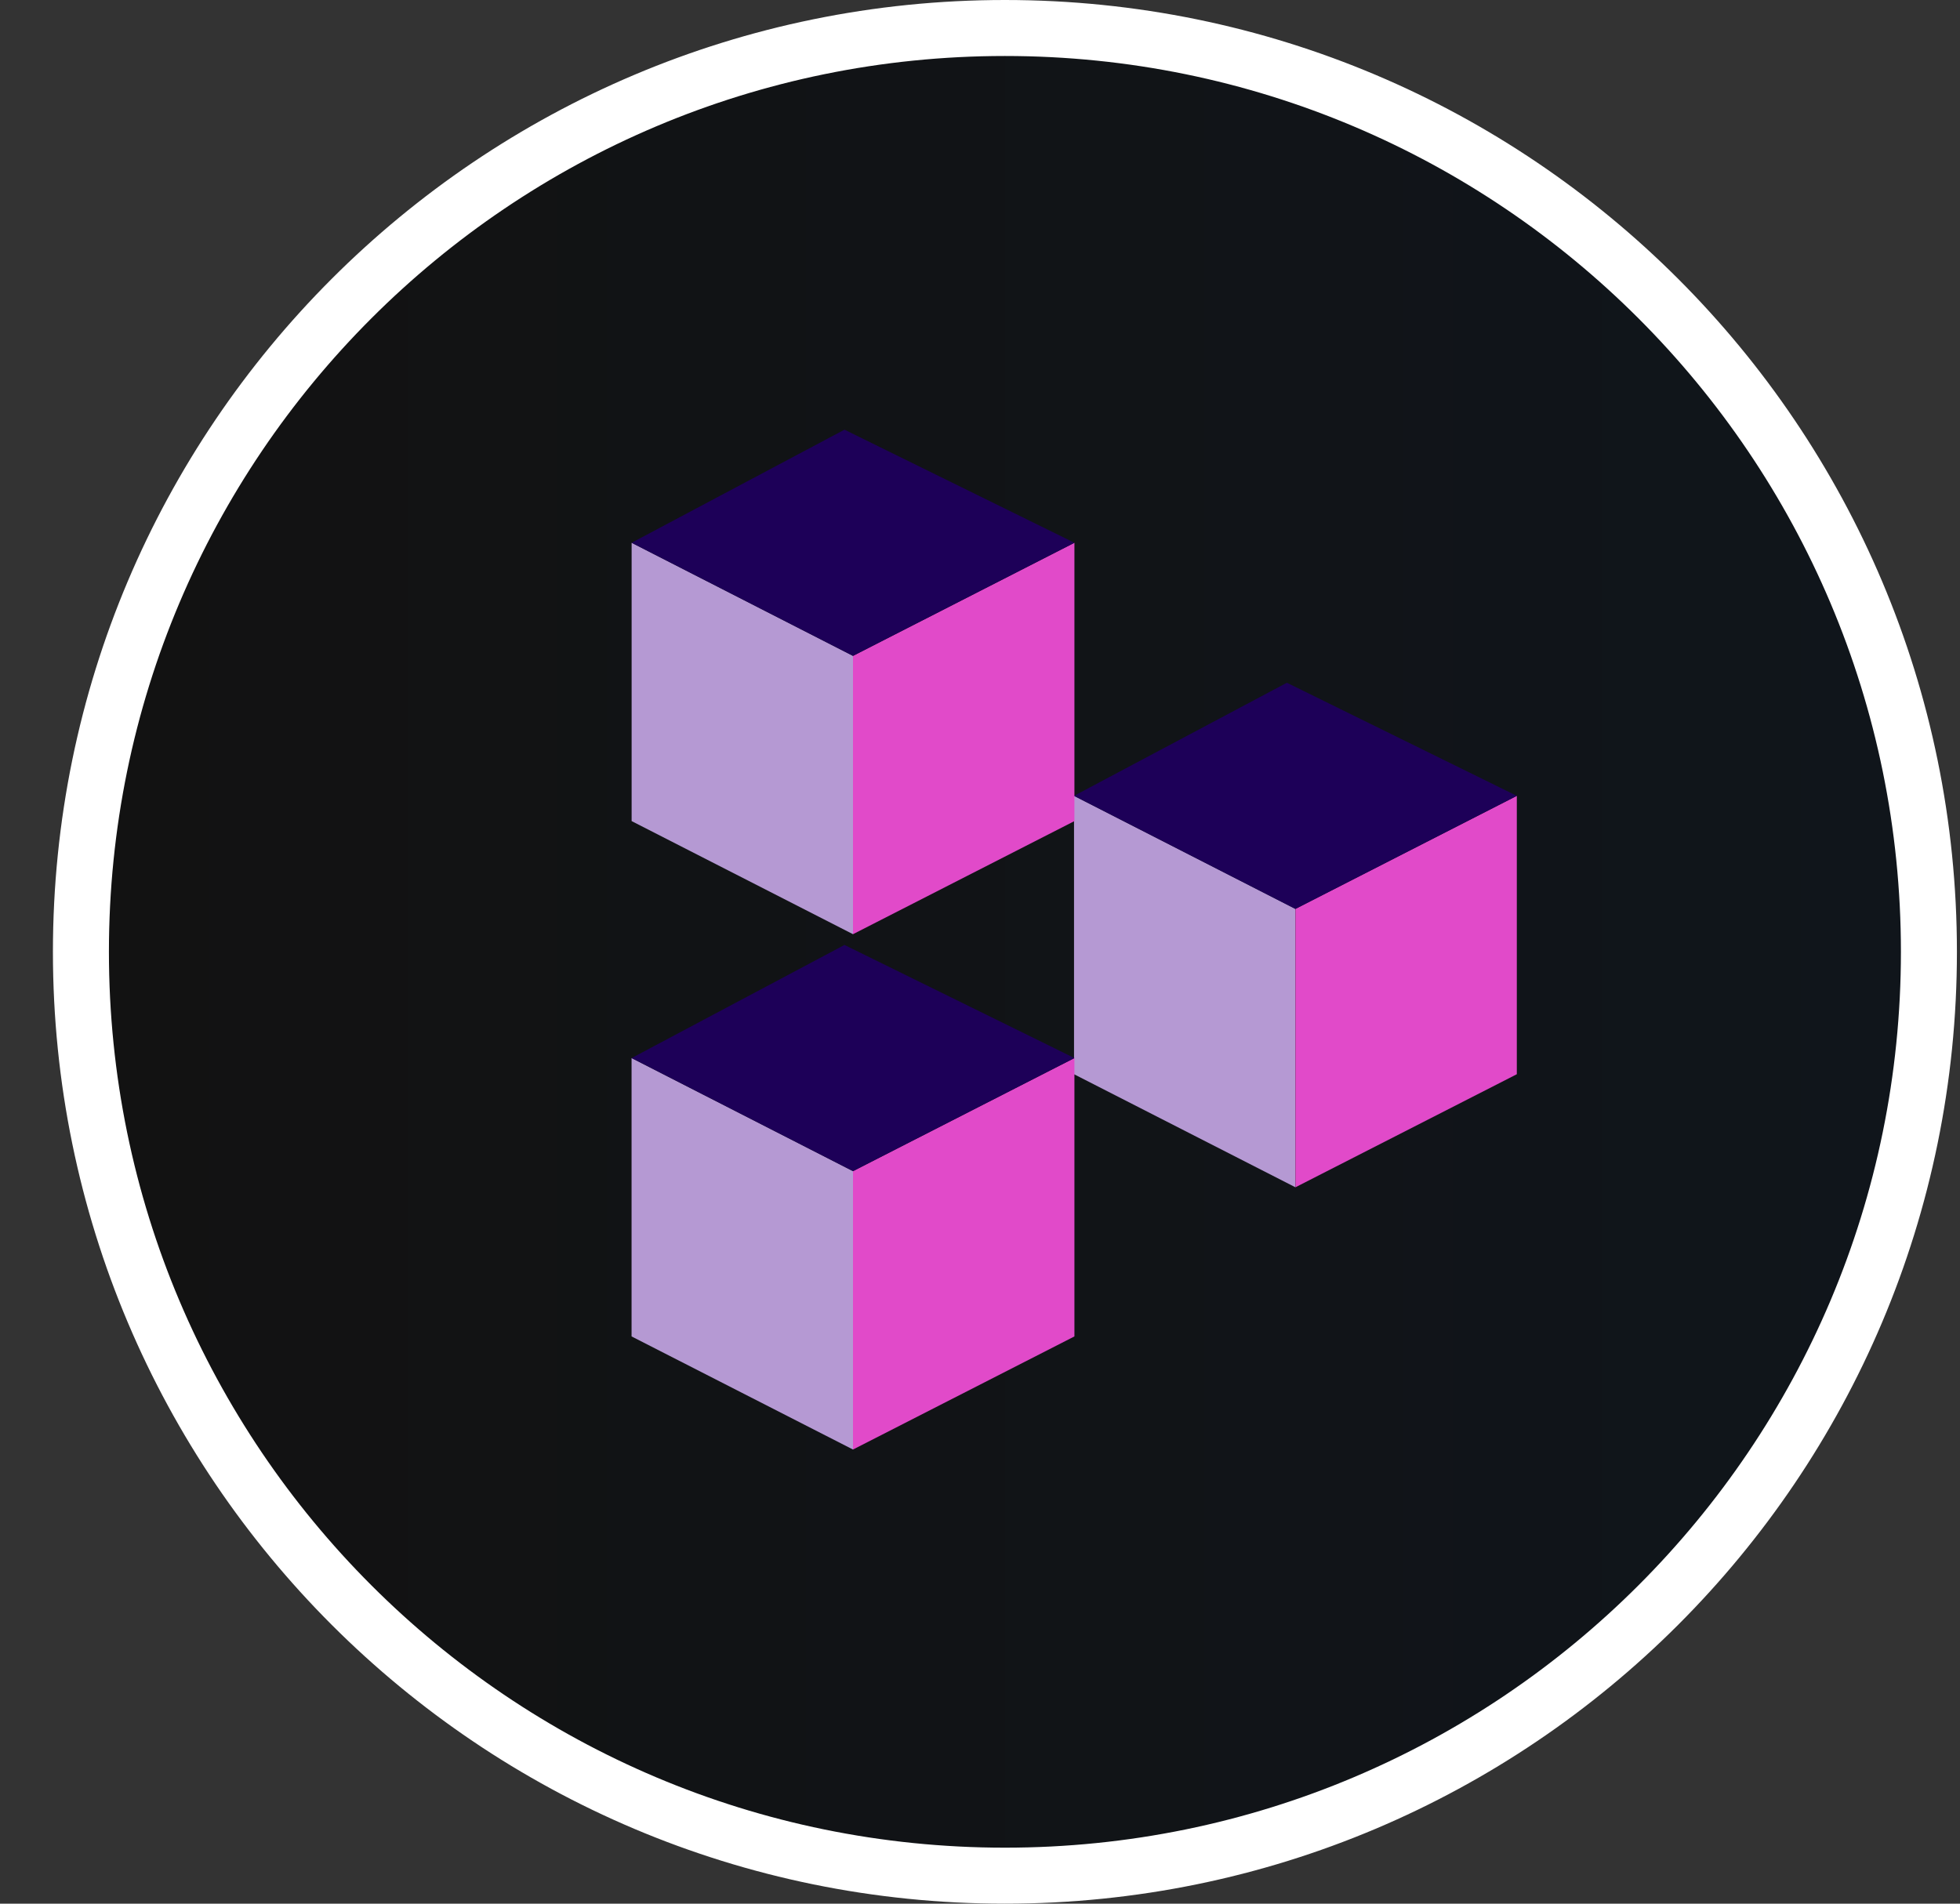
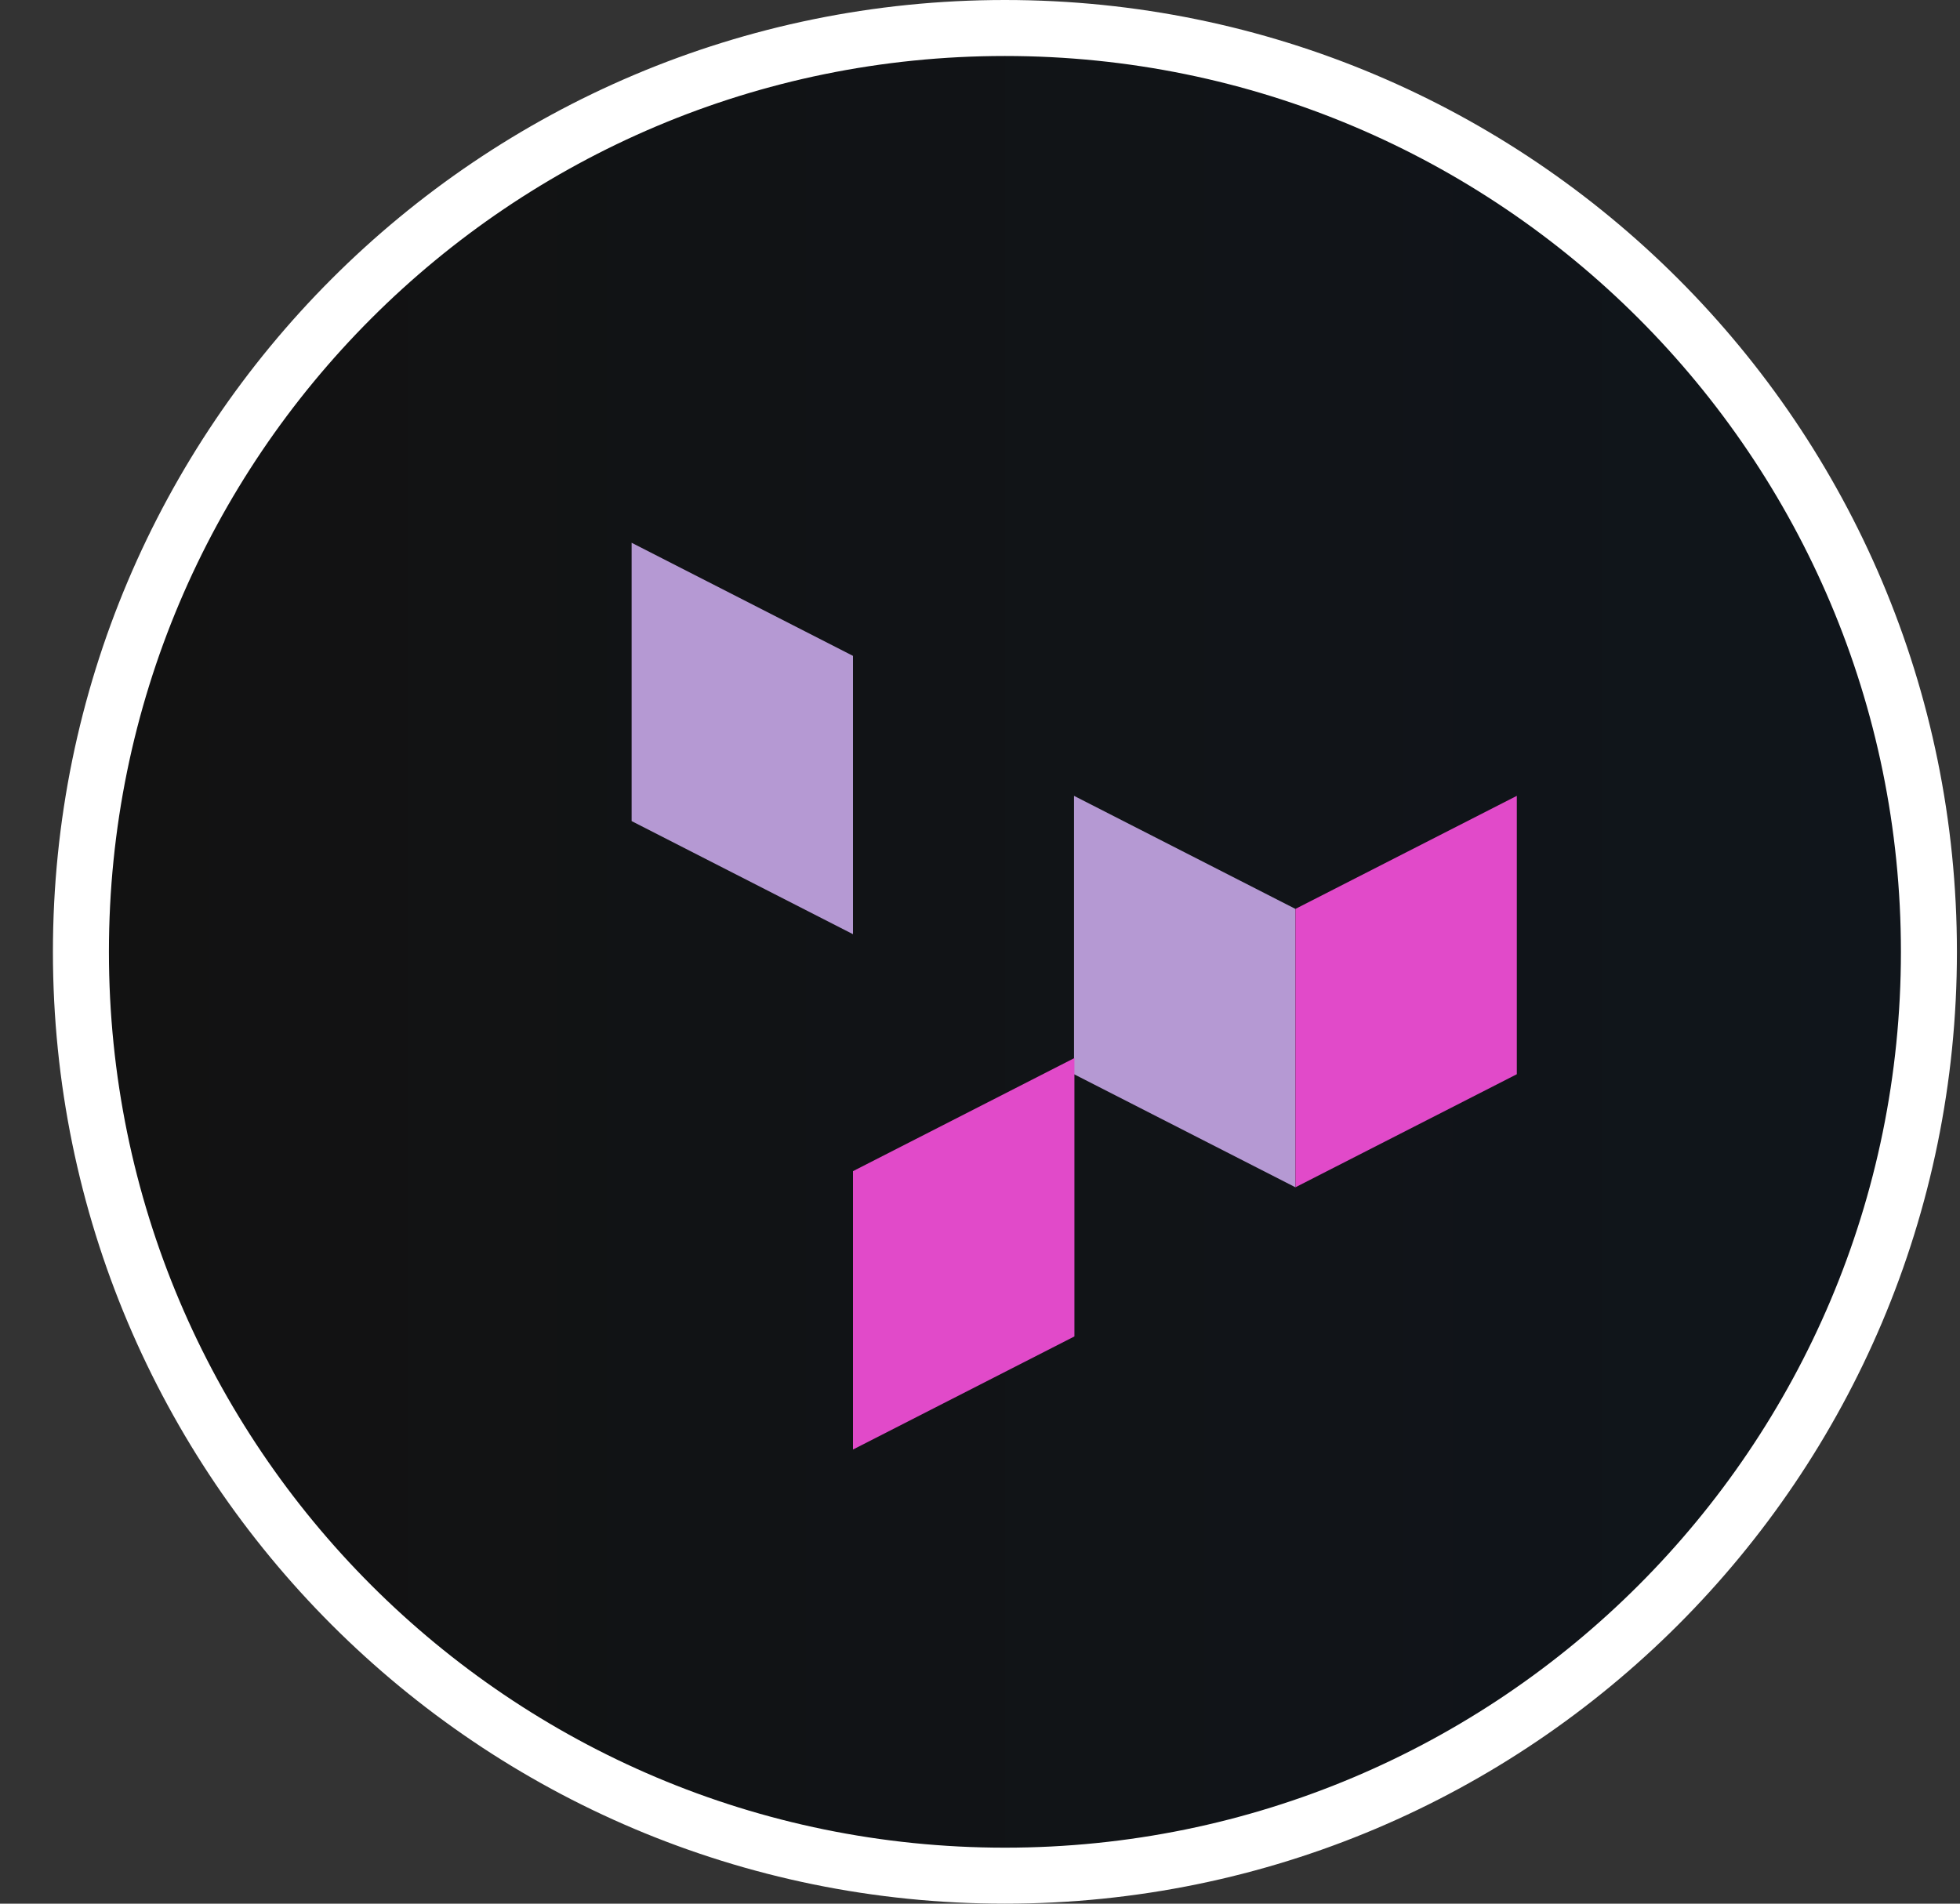
<svg xmlns="http://www.w3.org/2000/svg" width="35" height="34" viewBox="0 0 35 34" fill="none">
  <rect x="0" y="0" width="35" height="34" fill="#333333" stroke="none" />
  <path d="M17.945 0.5C27.058 0.5 34.445 7.887 34.445 17C34.445 26.113 27.058 33.5 17.945 33.5C8.833 33.5 1.445 26.113 1.445 17C1.445 7.887 8.833 0.5 17.945 0.5Z" fill="url(#paint0_linear_2624_2810)" stroke="white" />
  <path d="M23.132 21.205L19.179 19.186V14.214L23.132 16.233V21.205Z" fill="#B599D3" />
  <path d="M23.133 21.205L27.086 19.186V14.214L23.133 16.233V21.205Z" fill="#E14AC9" />
-   <path d="M19.179 14.214L22.98 12.194L27.086 14.214L23.132 16.234L19.179 14.214Z" fill="#1D0058" />
  <path d="M15.232 16.685L11.279 14.665V9.694L15.232 11.714V16.685Z" fill="#B599D3" />
-   <path d="M15.232 16.685L19.186 14.665V9.694L15.232 11.714V16.685Z" fill="#E14AC9" />
-   <path d="M11.279 9.694L15.08 7.674L19.186 9.694L15.232 11.714L11.279 9.694Z" fill="#1D0058" />
-   <path d="M15.232 25.889L11.278 23.869V18.897L15.232 20.917V25.889Z" fill="#B599D3" />
-   <path d="M15.232 25.889L19.186 23.869V18.897L15.232 20.917V25.889Z" fill="#E14AC9" />
-   <path d="M11.279 18.897L15.08 16.877L19.186 18.897L15.232 20.917L11.279 18.897Z" fill="#1D0058" />
+   <path d="M15.232 25.889L19.186 23.869V18.897L15.232 20.917V25.889" fill="#E14AC9" />
  <defs>
    <linearGradient id="paint0_linear_2624_2810" x1="1.945" y1="17" x2="33.945" y2="17" gradientUnits="userSpaceOnUse">
      <stop stop-color="#121212" />
      <stop offset="1" stop-color="#10151B" />
    </linearGradient>
  </defs>
</svg>